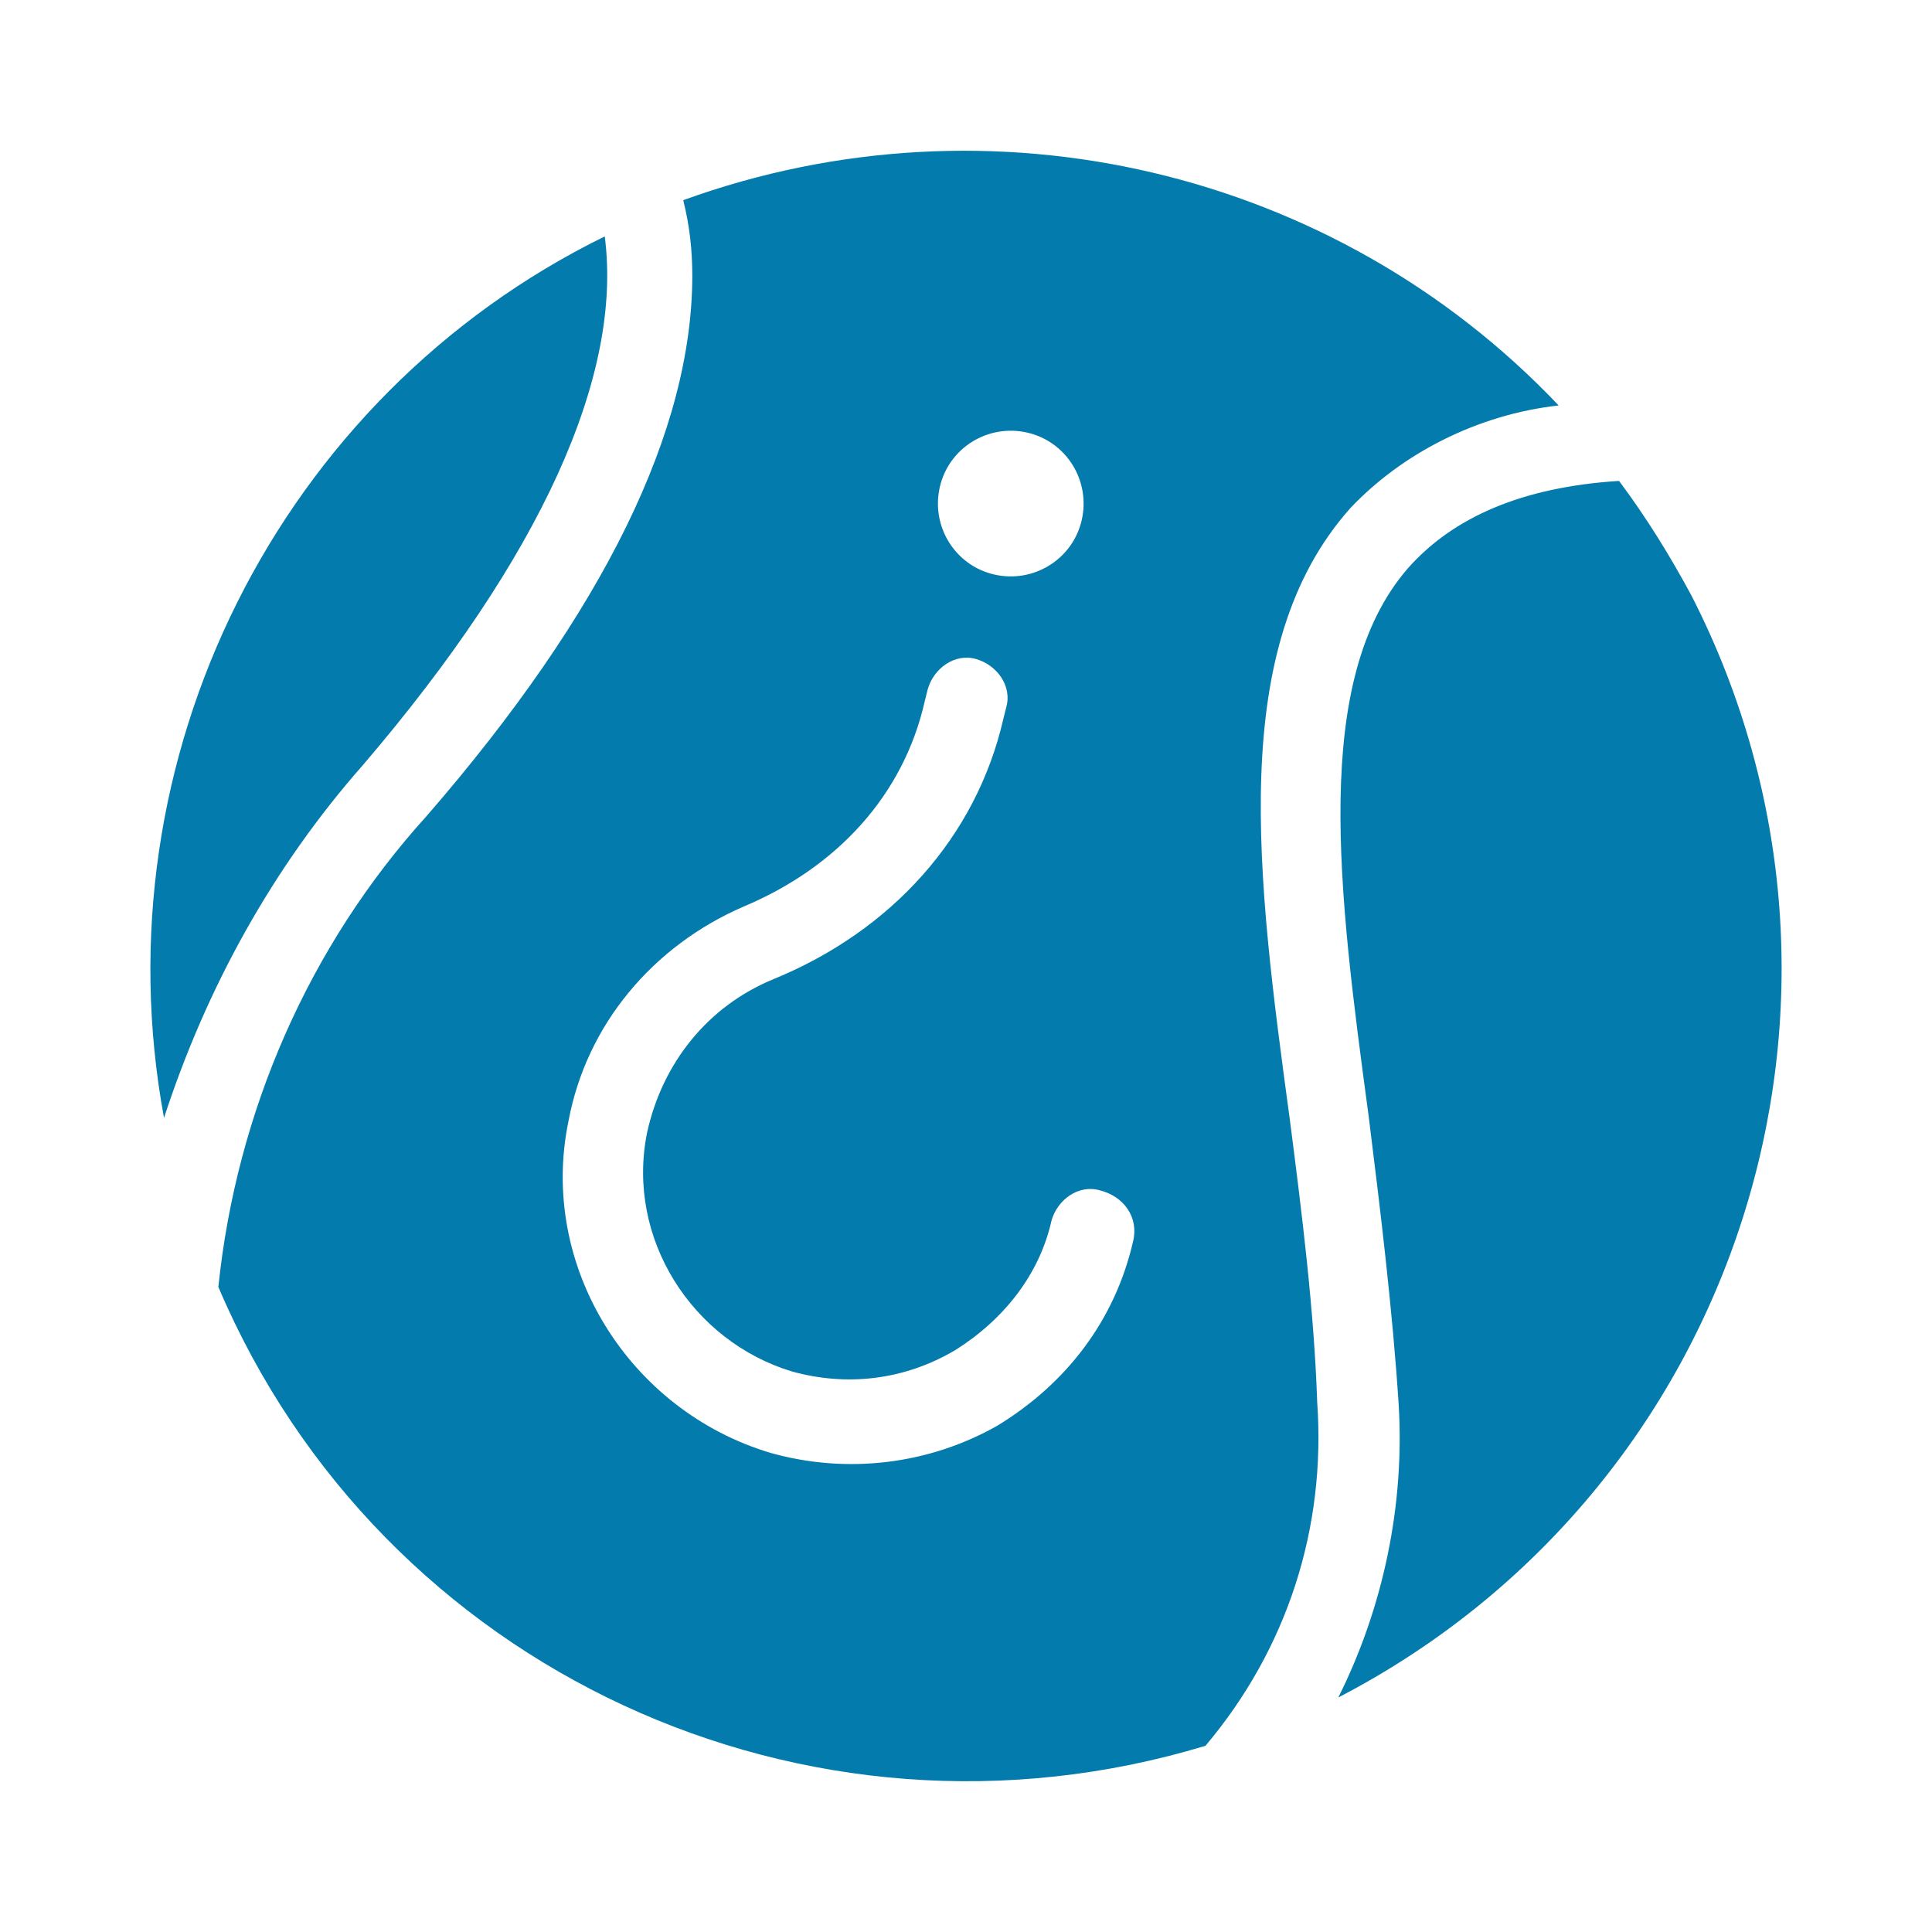
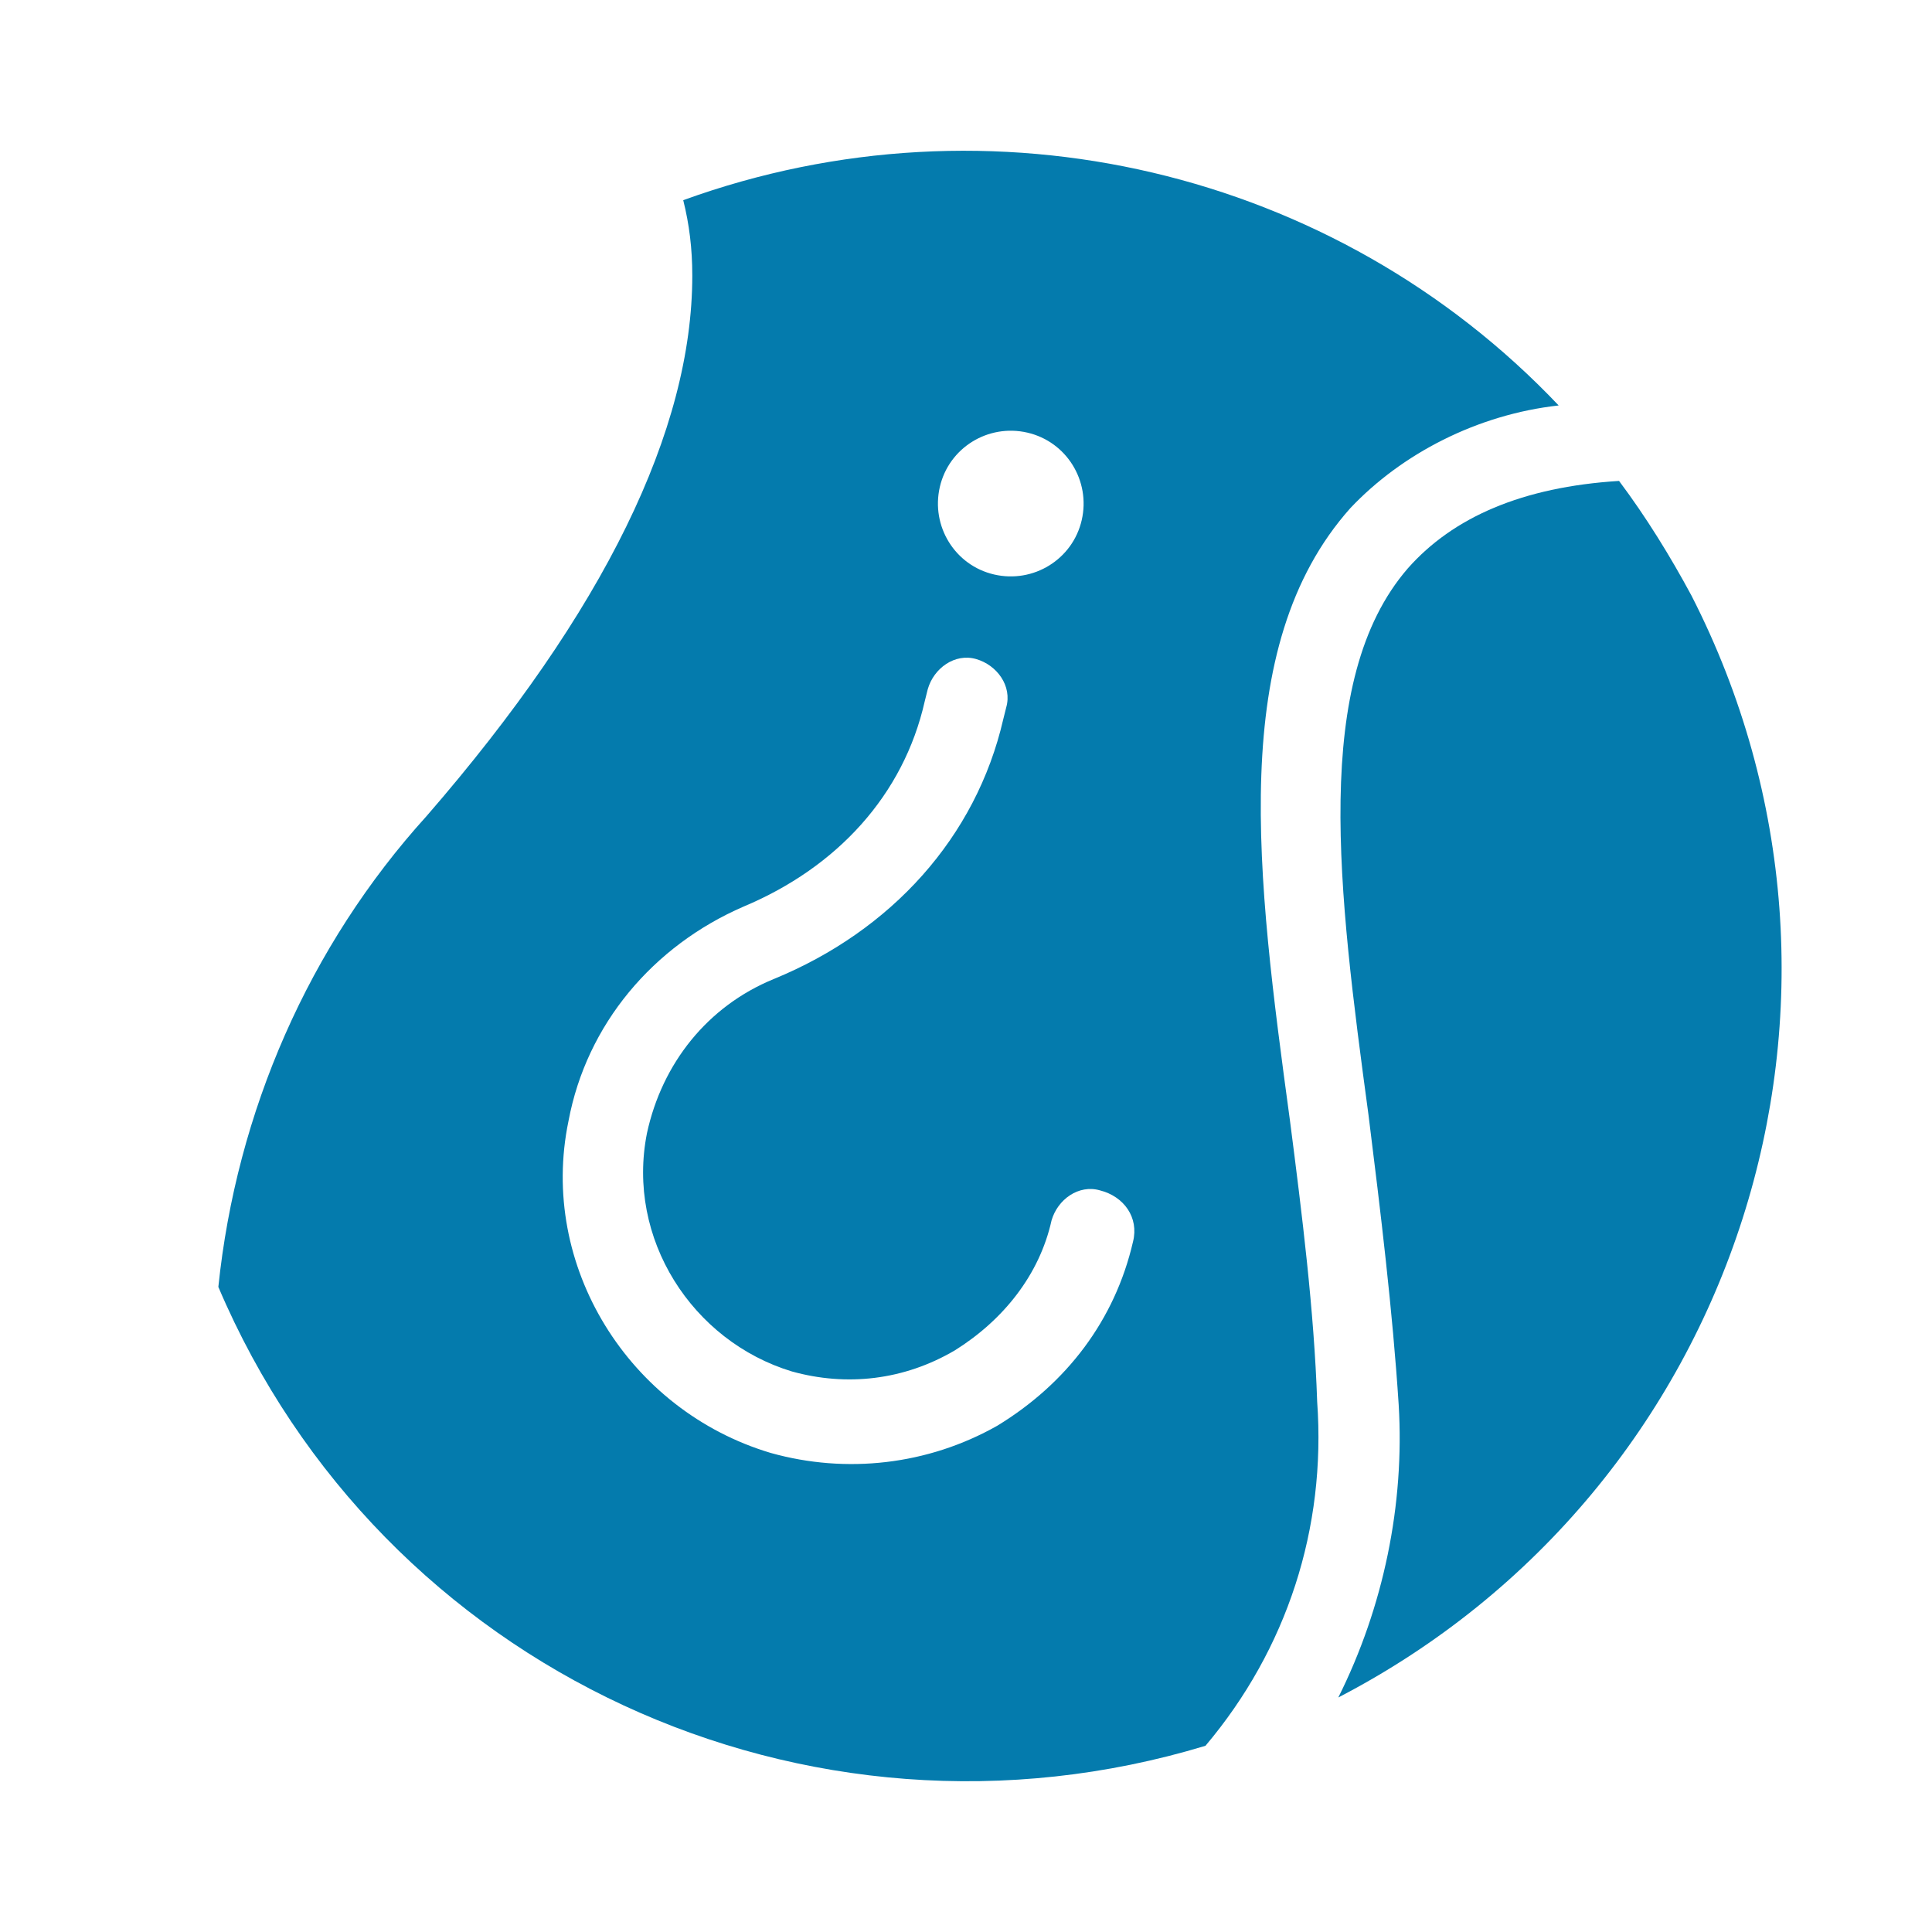
<svg xmlns="http://www.w3.org/2000/svg" version="1.1" width="64px" height="64px" viewBox="0,0,256,256">
  <g fill="#047bad" fill-rule="nonzero" stroke="none" stroke-width="1" stroke-linecap="butt" stroke-linejoin="miter" stroke-miterlimit="10" stroke-dasharray="" stroke-dashoffset="0" font-family="none" font-weight="none" font-size="none" text-anchor="none" style="mix-blend-mode: normal">
    <g transform="translate(0.132,0.125) scale(4,4)">
      <g>
-         <path d="M12,25.3c5.9,-6.9 8.6,-12.9 8,-17.5c-10.8,5.3 -16.8,17.3 -14.6,29.2c1.4,-4.3 3.6,-8.3 6.6,-11.7z" />
        <path d="M46.6,18.8c-3.2,3.7 -2.3,10.7 -1.3,18.1c0.4,3.2 0.8,6.5 1,9.6c0.2,3.3 -0.5,6.7 -2,9.7c13.3,-6.9 18.5,-23.2 11.7,-36.5c-0.7,-1.3 -1.5,-2.6 -2.4,-3.8c-3.2,0.2 -5.5,1.2 -7,2.9z" />
        <path d="M51.6,13.4c-7.4,-7.8 -18.8,-10.5 -29,-6.8c0.2,0.8 0.3,1.6 0.3,2.5c0,5.1 -2.9,11.1 -8.8,17.9c-3.9,4.3 -6.3,9.8 -6.9,15.6c5.4,12.7 19.5,19.2 32.7,15.2c2.7,-3.2 4,-7.2 3.7,-11.4c-0.1,-3 -0.5,-6.2 -0.9,-9.3c-1.1,-8.1 -2.1,-15.7 2,-20.3c1.7,-1.8 4.2,-3.1 6.9,-3.4zM31.1,16.1c0.3,-1.3 1.6,-2.1 2.9,-1.8c1.3,0.3 2.1,1.6 1.8,2.9c-0.3,1.3 -1.6,2.1 -2.9,1.8c-1.3,-0.3 -2.1,-1.6 -1.8,-2.9zM37.5,41.1c-0.6,2.6 -2.2,4.7 -4.5,6.1c-2.3,1.3 -5,1.6 -7.5,0.9c-4.7,-1.4 -7.7,-6.2 -6.7,-11c0.6,-3.2 2.8,-5.8 5.8,-7.1c3.1,-1.3 5.3,-3.7 6,-6.8l0.1,-0.4c0.2,-0.7 0.9,-1.2 1.6,-1c0.7,0.2 1.2,0.9 1,1.6l-0.1,0.4c-0.9,3.9 -3.7,7 -7.6,8.6c-2.2,0.9 -3.7,2.8 -4.2,5.1c-0.7,3.5 1.5,6.9 4.8,7.9c1.8,0.5 3.7,0.3 5.4,-0.7c1.6,-1 2.8,-2.5 3.2,-4.3c0.2,-0.7 0.9,-1.2 1.6,-1c0.8,0.2 1.3,0.9 1.1,1.7z" />
      </g>
    </g>
  </g>
</svg>